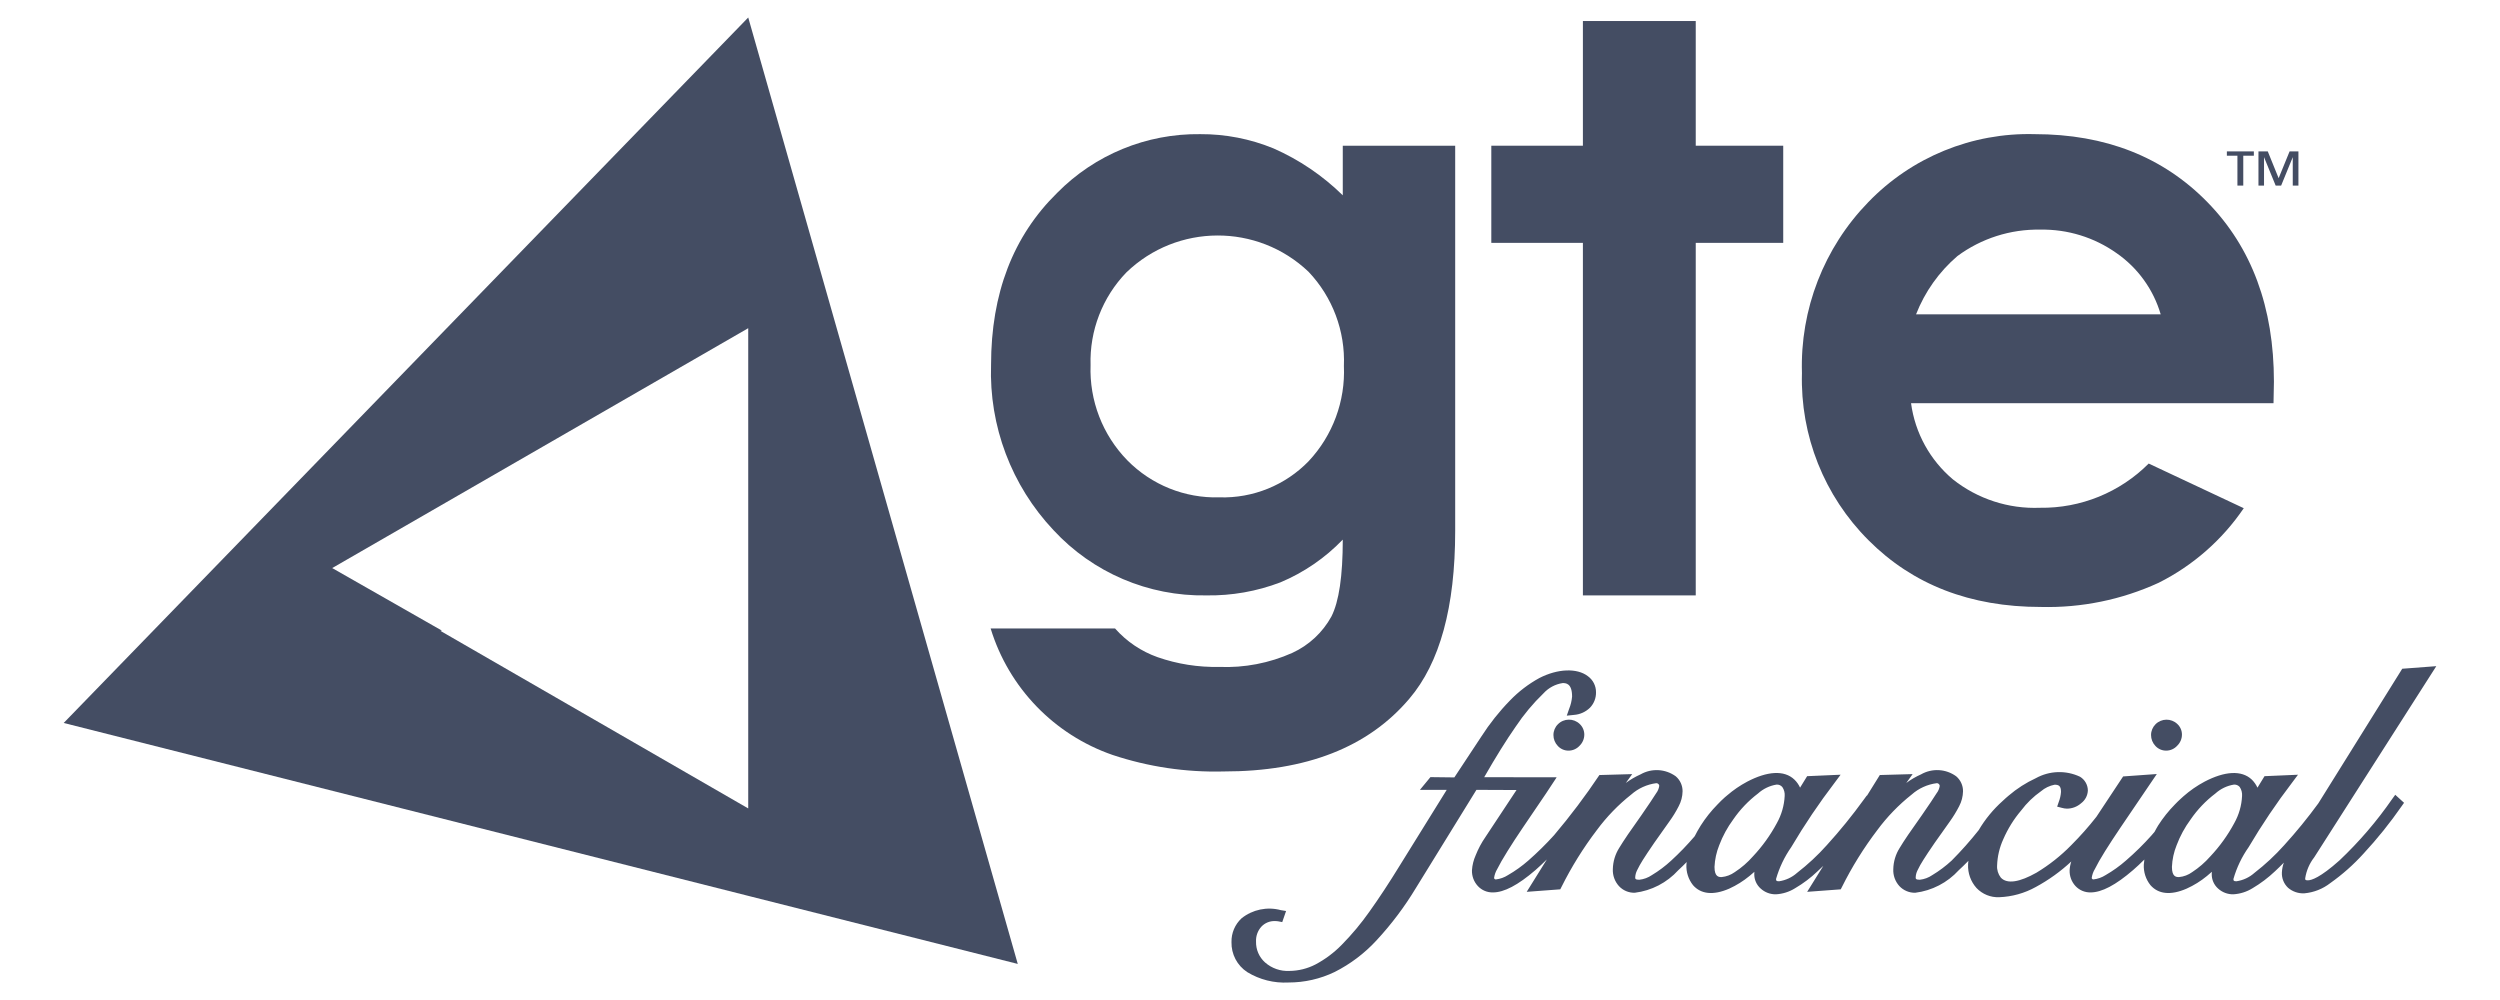
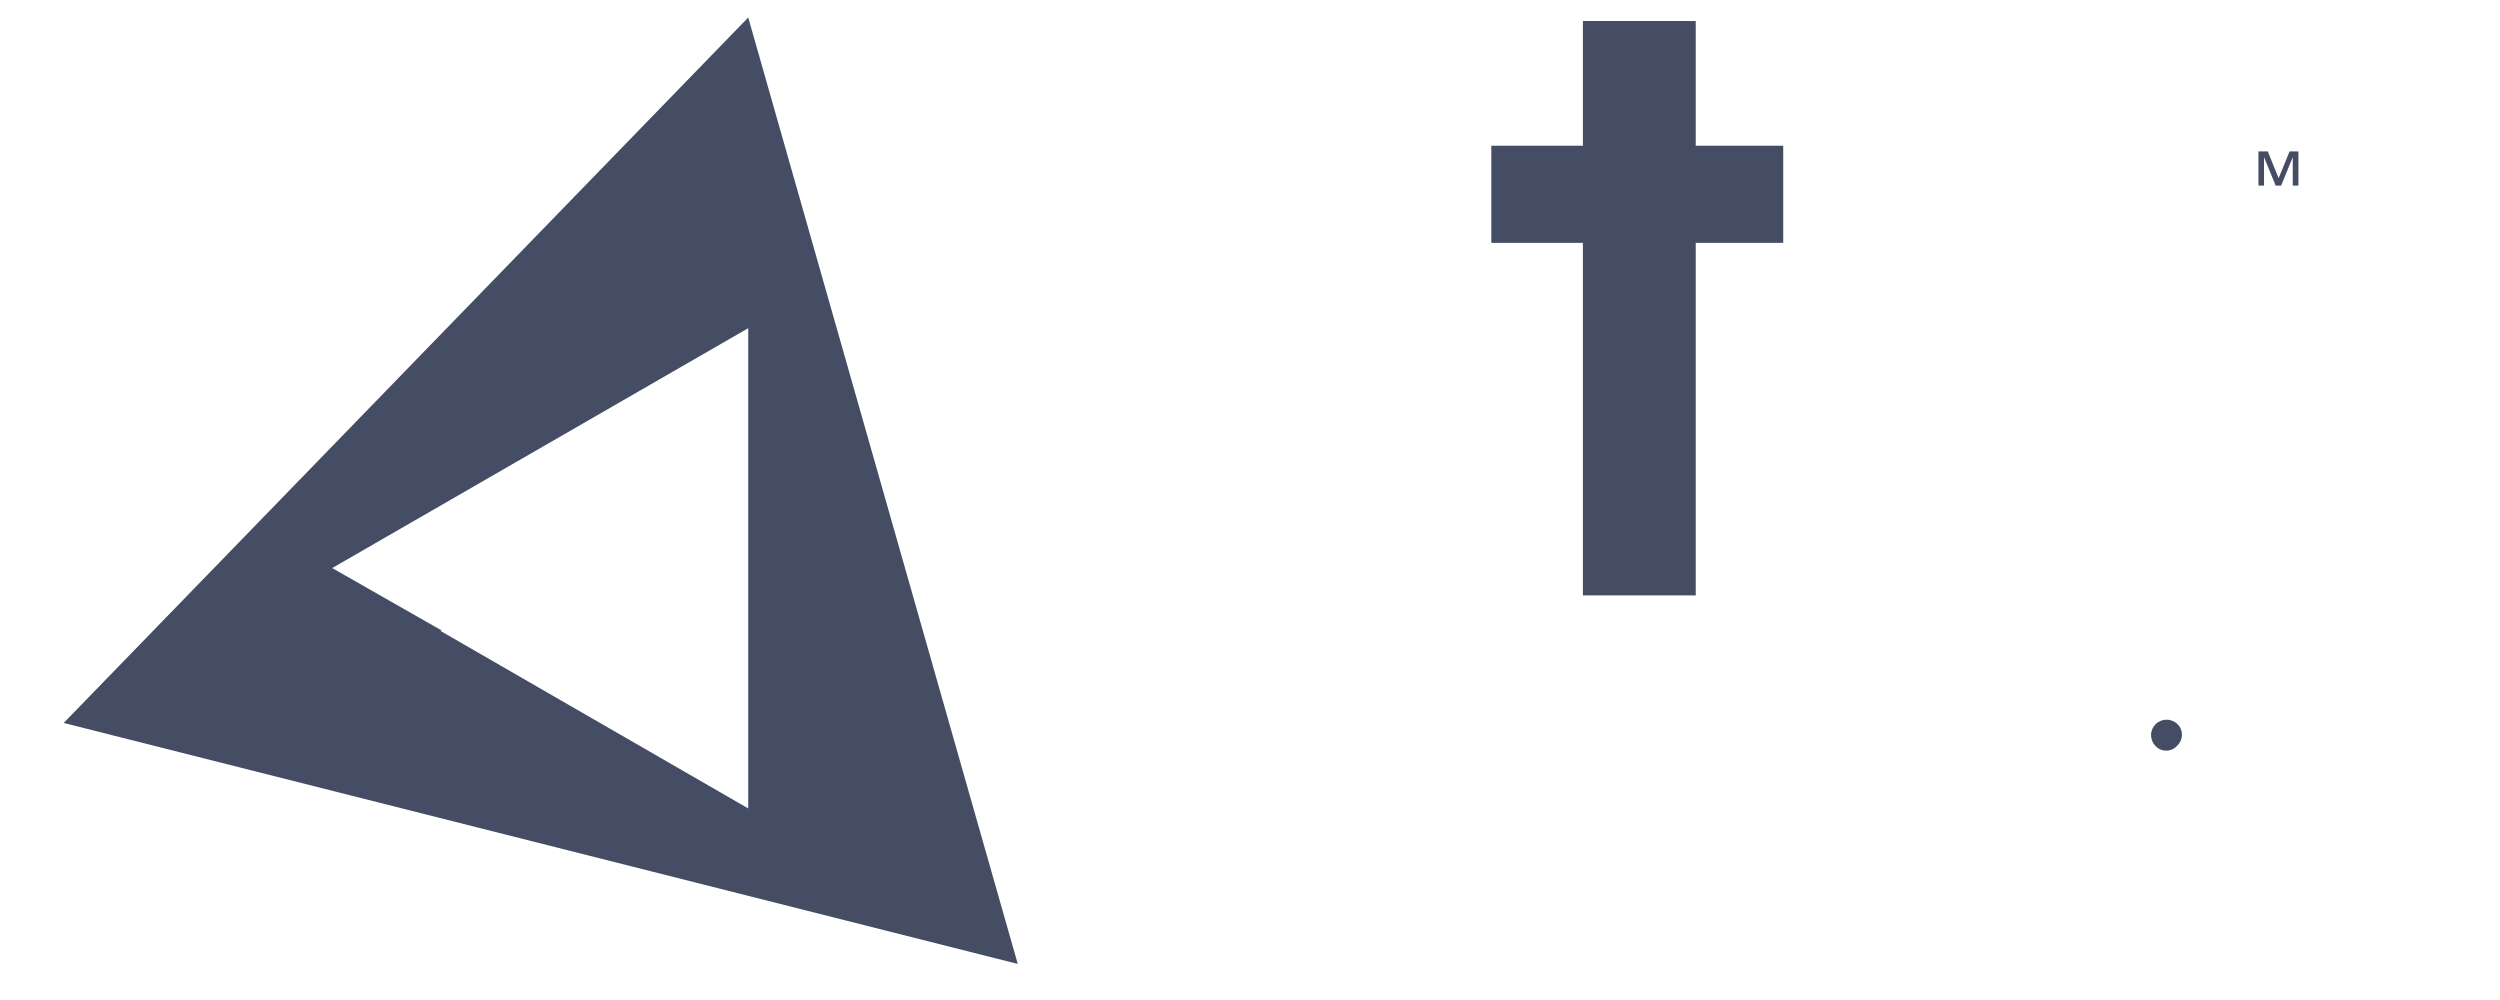
<svg xmlns="http://www.w3.org/2000/svg" id="ea3bnw5dvfeg1" viewBox="0 0 200 80" shape-rendering="geometricPrecision" text-rendering="geometricPrecision" width="200" height="80">
  <path id="ea3bnw5dvfeg2" d="M81.421,77.113L59.858,1.4L5.11,57.822L5.116,57.818L5.095,57.837L59.858,71.668L59.858,71.668L60.081,71.725L81.391,77.107L81.419,77.115L81.419,77.114L81.421,77.115L81.417,77.113L81.417,77.112ZM26.576,45.445L51.137,31.284L51.137,31.284L59.858,26.255L59.858,64.675L35.239,50.473L35.347,50.446Z" fill="rgb(68,77,99)" stroke="none" stroke-width="1" />
-   <path id="ea3bnw5dvfeg3" d="M124.637,57.937C124.405,58.164,124.275,58.475,124.275,58.799C124.273,59.125,124.398,59.439,124.623,59.674C124.842,59.915,125.152,60.052,125.478,60.051C125.817,60.052,126.141,59.908,126.369,59.656C126.607,59.424,126.742,59.106,126.744,58.773C126.746,58.447,126.611,58.136,126.373,57.915C125.885,57.448,125.113,57.458,124.637,57.937Z" fill="rgb(68,77,99)" stroke="none" stroke-width="1" />
  <path id="ea3bnw5dvfeg4" d="M172.446,57.937C172.215,58.165,172.085,58.475,172.084,58.799C172.083,59.125,172.208,59.439,172.433,59.675C172.653,59.916,172.965,60.052,173.291,60.051C173.63,60.051,173.952,59.907,174.178,59.655C174.417,59.424,174.554,59.106,174.556,58.773C174.558,58.447,174.422,58.135,174.181,57.915C173.691,57.452,172.923,57.462,172.446,57.937Z" fill="rgb(68,77,99)" stroke="none" stroke-width="1" />
-   <path id="ea3bnw5dvfeg5" d="M191.379,63.914C190.148,65.694,188.735,67.341,187.163,68.828C185.606,70.219,184.909,70.426,184.631,70.426C184.416,70.426,184.416,70.385,184.416,70.264C184.509,69.653,184.757,69.076,185.136,68.588L194.904,53.293L192.179,53.499L185.466,64.269C184.615,65.433,183.703,66.55,182.734,67.617C182.011,68.425,181.215,69.165,180.357,69.829C179.953,70.189,179.452,70.424,178.916,70.502C178.676,70.502,178.676,70.444,178.676,70.314C178.935,69.407,179.345,68.549,179.888,67.777C180.948,65.982,182.113,64.251,183.379,62.595L183.839,61.978L181.162,62.094L180.597,63.014C180.488,62.776,180.337,62.559,180.151,62.374C179.319,61.581,177.949,61.705,176.368,62.531C175.759,62.855,175.191,63.25,174.674,63.706L174.436,63.922C174.285,64.061,174.134,64.206,173.99,64.359C173.486,64.871,173.037,65.434,172.65,66.04C172.545,66.208,172.46,66.375,172.367,66.543C172.292,66.63,172.213,66.731,172.137,66.814C171.496,67.533,170.809,68.21,170.08,68.84C169.575,69.283,169.027,69.675,168.444,70.01C168.152,70.197,167.82,70.315,167.475,70.354C167.44,70.356,167.406,70.343,167.382,70.319C167.337,70.273,167.337,70.251,167.337,70.239C167.371,69.982,167.459,69.735,167.595,69.514C167.772,69.15,168.039,68.684,168.407,68.091C168.764,67.519,169.177,66.89,169.642,66.201L172.545,61.922L169.85,62.115L167.712,65.345C167.09,66.137,166.422,66.891,165.71,67.603C164.877,68.456,163.938,69.199,162.917,69.815C161.585,70.566,160.567,70.754,160.064,70.207C159.85,69.93,159.744,69.585,159.768,69.236C159.793,68.512,159.961,67.799,160.262,67.14C160.623,66.306,161.105,65.529,161.694,64.837C162.137,64.246,162.67,63.728,163.275,63.303C163.587,63.037,163.963,62.856,164.365,62.777C164.7,62.777,164.88,62.869,164.88,63.353C164.861,63.629,164.8,63.901,164.699,64.159L164.572,64.531L164.953,64.629C165.084,64.667,165.218,64.688,165.354,64.692C165.774,64.691,166.178,64.536,166.492,64.258C166.816,64.016,167.013,63.642,167.029,63.238C167.024,62.788,166.787,62.372,166.402,62.139C165.274,61.606,163.959,61.649,162.868,62.254C162.082,62.617,161.35,63.087,160.692,63.65C160.679,63.661,160.253,64.022,160.214,64.076C159.458,64.751,158.811,65.538,158.296,66.411C157.621,67.263,156.899,68.076,156.132,68.847C155.657,69.286,155.138,69.675,154.584,70.008C154.286,70.213,153.942,70.341,153.583,70.38C153.255,70.38,153.255,70.292,153.255,70.19C153.263,69.996,153.312,69.806,153.399,69.632C153.535,69.346,153.689,69.069,153.861,68.803C154.057,68.486,154.368,68.021,154.779,67.422L155.984,65.723C156.263,65.333,156.513,64.924,156.732,64.498C156.927,64.129,157.033,63.719,157.042,63.301C157.046,62.841,156.846,62.403,156.496,62.104C155.67,61.503,154.569,61.443,153.682,61.95C153.264,62.136,152.868,62.367,152.501,62.639L153.012,61.928L150.386,62.002L149.357,63.657L149.34,63.645L149.116,63.951C148.194,65.227,147.201,66.451,146.142,67.616C145.419,68.425,144.623,69.165,143.765,69.829C143.362,70.19,142.861,70.423,142.326,70.502C142.085,70.502,142.085,70.443,142.085,70.314C142.346,69.407,142.755,68.55,143.296,67.777C144.357,65.982,145.523,64.251,146.789,62.594L147.249,61.977L144.571,62.094L144.006,63.012C143.898,62.773,143.746,62.557,143.559,62.374C142.735,61.58,141.364,61.701,139.781,62.53C139.203,62.837,138.661,63.208,138.165,63.636L137.989,63.784C137.785,63.966,137.589,64.156,137.399,64.358C136.895,64.871,136.446,65.434,136.06,66.04Q135.783,66.484,135.576,66.898C134.99,67.585,134.362,68.236,133.697,68.847C133.222,69.286,132.703,69.676,132.149,70.009C131.849,70.214,131.503,70.342,131.142,70.381C130.817,70.381,130.817,70.292,130.817,70.19C130.826,69.997,130.875,69.807,130.962,69.634C131.099,69.35,131.253,69.073,131.422,68.806C131.622,68.489,131.927,68.024,132.343,67.421L133.543,65.726C133.826,65.337,134.078,64.927,134.296,64.498C134.492,64.13,134.599,63.72,134.606,63.302C134.61,62.842,134.41,62.403,134.06,62.104C133.233,61.504,132.132,61.444,131.244,61.95C130.828,62.136,130.432,62.366,130.065,62.637L130.577,61.929L127.952,62.003C126.836,63.674,125.625,65.281,124.326,66.815C123.68,67.529,122.993,68.205,122.269,68.841C121.765,69.283,121.218,69.674,120.637,70.009C120.345,70.197,120.013,70.316,119.668,70.355C119.632,70.357,119.596,70.344,119.57,70.319C119.526,70.274,119.526,70.253,119.526,70.239C119.561,69.983,119.649,69.737,119.783,69.516C119.964,69.151,120.231,68.684,120.602,68.089C120.953,67.519,121.367,66.891,121.833,66.201Q122.402,65.366,123.685,63.472L124.534,62.184L118.736,62.175C119.673,60.539,120.498,59.216,121.248,58.141C121.894,57.171,122.642,56.274,123.481,55.465C123.882,55.025,124.422,54.736,125.01,54.646C125.257,54.646,125.767,54.646,125.767,55.725C125.738,56.063,125.658,56.396,125.53,56.71L125.342,57.252L125.911,57.193C126.396,57.16,126.854,56.955,127.201,56.614C127.517,56.284,127.69,55.842,127.681,55.385C127.687,54.876,127.445,54.396,127.033,54.097C126.159,53.424,124.608,53.491,123.144,54.245C122.278,54.72,121.488,55.323,120.803,56.034C119.939,56.92,119.167,57.892,118.499,58.935L116.348,62.193L114.434,62.17L113.595,63.187L115.739,63.187L111.986,69.235C111.149,70.601,110.329,71.847,109.552,72.935C108.886,73.88,108.144,74.769,107.332,75.592C106.718,76.218,106.011,76.747,105.236,77.158C104.592,77.491,103.878,77.668,103.153,77.674C102.439,77.711,101.74,77.467,101.203,76.995C100.731,76.572,100.467,75.964,100.483,75.33C100.462,74.89,100.615,74.459,100.911,74.132C101.19,73.835,101.584,73.672,101.992,73.686C102.084,73.684,102.177,73.691,102.267,73.707L102.579,73.768L102.886,72.881L102.461,72.81C101.37,72.517,100.204,72.761,99.322,73.467C98.797,73.955,98.505,74.644,98.519,75.361C98.494,76.329,98.971,77.24,99.781,77.77C100.771,78.373,101.921,78.663,103.079,78.6C104.357,78.602,105.62,78.314,106.772,77.759C108.027,77.126,109.158,76.272,110.112,75.239C111.308,73.95,112.368,72.541,113.276,71.034L118.114,63.188L121.321,63.202L118.835,66.962C118.52,67.417,118.258,67.907,118.055,68.421C117.885,68.8,117.784,69.206,117.757,69.62C117.741,70.086,117.91,70.54,118.226,70.882C118.537,71.219,118.977,71.405,119.434,71.394C120.326,71.394,121.441,70.808,122.841,69.602C123.132,69.35,123.437,69.059,123.751,68.753L122.136,71.347L124.822,71.146L124.915,70.963C125.714,69.359,126.662,67.833,127.748,66.406C128.535,65.342,129.459,64.386,130.497,63.565C131.059,63.068,131.758,62.751,132.502,62.654C132.569,62.65,132.635,62.678,132.679,62.728C132.719,62.764,132.742,62.816,132.741,62.87C132.709,63.088,132.621,63.294,132.487,63.468C132.284,63.799,131.89,64.379,131.316,65.213C130.482,66.377,129.868,67.281,129.541,67.826C129.216,68.338,129.039,68.928,129.027,69.534C129.005,70.031,129.18,70.516,129.513,70.885C129.84,71.239,130.304,71.434,130.785,71.42C132.123,71.255,133.356,70.615,134.262,69.618C134.48,69.424,134.709,69.19,134.935,68.964C134.931,69.028,134.913,69.101,134.913,69.161C134.883,69.757,135.07,70.344,135.44,70.812C136.059,71.522,137.04,71.656,138.336,71.092C138.919,70.827,139.464,70.486,139.959,70.079C140.089,69.976,140.221,69.865,140.35,69.746C140.344,69.804,140.341,69.861,140.342,69.918C140.333,70.365,140.522,70.793,140.857,71.087C141.191,71.391,141.629,71.554,142.079,71.544C142.621,71.514,143.146,71.347,143.606,71.059C144.258,70.678,144.862,70.222,145.407,69.7C145.558,69.563,145.713,69.419,145.867,69.267L144.573,71.347L147.259,71.147L147.353,70.964C148.151,69.359,149.1,67.833,150.185,66.406C150.972,65.342,151.896,64.387,152.933,63.565C153.494,63.068,154.192,62.751,154.936,62.655C155.005,62.651,155.073,62.68,155.117,62.733C155.157,62.768,155.179,62.818,155.178,62.871C155.147,63.089,155.059,63.294,154.923,63.467Q154.616,63.963,153.751,65.214C152.895,66.41,152.298,67.289,151.979,67.826C151.653,68.337,151.474,68.929,151.463,69.535C151.44,70.032,151.615,70.517,151.949,70.886C152.278,71.236,152.74,71.431,153.22,71.421C154.557,71.254,155.791,70.615,156.699,69.619C156.947,69.397,157.209,69.132,157.473,68.866C157.464,68.965,157.446,69.066,157.446,69.162C157.418,69.852,157.66,70.526,158.12,71.04C158.59,71.536,159.252,71.805,159.935,71.777C160.963,71.738,161.968,71.458,162.868,70.957C163.895,70.401,164.848,69.716,165.703,68.918C165.627,69.145,165.582,69.381,165.57,69.62C165.554,70.085,165.721,70.538,166.036,70.881C166.347,71.215,166.785,71.402,167.241,71.394C168.138,71.394,169.253,70.808,170.651,69.602C170.94,69.353,171.243,69.065,171.55,68.762C171.528,68.894,171.513,69.027,171.505,69.161C171.474,69.758,171.663,70.345,172.035,70.811C172.654,71.523,173.638,71.654,174.927,71.092C175.514,70.828,176.062,70.487,176.558,70.078C176.688,69.972,176.816,69.861,176.947,69.743C176.941,69.802,176.939,69.86,176.939,69.918C176.929,70.364,177.116,70.792,177.45,71.087C177.783,71.39,178.22,71.554,178.67,71.544C179.213,71.512,179.739,71.346,180.201,71.059C180.851,70.675,181.456,70.218,182.004,69.699C182.23,69.493,182.47,69.25,182.708,69.01C182.616,69.263,182.563,69.527,182.551,69.795C182.528,70.259,182.71,70.709,183.049,71.027C183.41,71.334,183.875,71.491,184.349,71.466C185.105,71.397,185.825,71.113,186.424,70.647C187.395,69.96,188.288,69.168,189.086,68.285C190.192,67.092,191.211,65.823,192.138,64.486L192.324,64.224L191.62,63.583ZM140.24,68.505C139.813,68.992,139.322,69.418,138.78,69.771C138.471,69.993,138.109,70.129,137.731,70.166C137.517,70.166,137.16,70.166,137.16,69.352C137.187,68.756,137.315,68.169,137.538,67.616C137.816,66.881,138.194,66.187,138.66,65.555C139.205,64.762,139.874,64.062,140.64,63.48C141.056,63.103,141.573,62.855,142.127,62.767C142.302,62.756,142.473,62.829,142.586,62.963C142.729,63.173,142.795,63.426,142.774,63.679C142.736,64.442,142.521,65.186,142.147,65.853C141.63,66.816,140.989,67.708,140.24,68.505ZM176.831,68.505C176.405,68.99,175.915,69.416,175.375,69.769C175.067,69.994,174.704,70.131,174.324,70.166C174.111,70.166,173.754,70.166,173.754,69.352C173.779,68.756,173.906,68.168,174.131,67.615C174.407,66.88,174.784,66.187,175.251,65.555C175.795,64.762,176.464,64.061,177.231,63.48C177.647,63.103,178.164,62.856,178.719,62.767C178.893,62.756,179.062,62.826,179.177,62.958C179.318,63.17,179.385,63.424,179.365,63.679C179.329,64.442,179.115,65.186,178.74,65.853C178.223,66.816,177.581,67.708,176.832,68.505Z" fill="rgb(68,77,99)" stroke="none" stroke-width="1" />
-   <path id="ea3bnw5dvfeg6" d="M112.745,55.898Q116.415,51.599,116.415,42.474L116.415,11.657L107.422,11.657L107.422,15.625C105.817,14.05,103.94,12.779,101.882,11.873C100.021,11.108,98.027,10.721,96.015,10.732C91.721,10.676,87.59,12.372,84.575,15.428Q79.285,20.618,79.285,29.183C79.118,34.081,80.916,38.842,84.276,42.408C87.424,45.813,91.874,47.713,96.51,47.632C98.531,47.664,100.541,47.311,102.43,46.59C104.31,45.802,106.008,44.638,107.422,43.169Q107.422,47.533,106.513,49.319C105.811,50.599,104.715,51.62,103.388,52.229C101.55,53.052,99.546,53.437,97.534,53.353C95.86,53.389,94.192,53.125,92.609,52.575C91.298,52.11,90.126,51.32,89.204,50.278L79.251,50.278C80.699,55.014,84.324,58.774,89.005,60.395C91.87,61.349,94.88,61.796,97.899,61.717Q107.819,61.717,112.745,55.898ZM104.698,36.889C102.83,38.819,100.235,39.872,97.551,39.788C94.788,39.868,92.117,38.792,90.181,36.821C88.204,34.792,87.143,32.042,87.246,29.212C87.16,26.453,88.194,23.776,90.112,21.792C94.172,17.876,100.596,17.853,104.682,21.74C106.606,23.767,107.627,26.487,107.512,29.279C107.635,32.091,106.621,34.834,104.698,36.888Z" fill="rgb(68,77,99)" stroke="none" stroke-width="1" />
  <path id="ea3bnw5dvfeg7" d="M126.632,47.632L135.659,47.632L135.659,19.429L142.658,19.429L142.658,11.657L135.659,11.657L135.659,1.682L126.632,1.682L126.632,11.657L119.305,11.657L119.305,19.429L126.632,19.429L126.632,47.632Z" fill="rgb(68,77,99)" stroke="none" stroke-width="1" />
-   <path id="ea3bnw5dvfeg8" d="M163.268,48.557C166.515,48.639,169.738,47.978,172.69,46.624C175.433,45.249,177.778,43.195,179.501,40.656L171.896,37.084C169.596,39.392,166.458,40.669,163.2,40.622C160.684,40.724,158.215,39.92,156.24,38.357C154.401,36.812,153.204,34.637,152.884,32.257L181.881,32.257L181.914,30.538Q181.914,21.611,176.592,16.172Q171.267,10.732,162.77,10.732C157.767,10.596,152.937,12.57,149.463,16.172C145.914,19.822,143.999,24.756,144.156,29.844C144.013,34.845,145.939,39.683,149.48,43.218Q154.801,48.557,163.268,48.557ZM156.593,20.485C158.508,19.07,160.837,18.327,163.218,18.37C165.404,18.329,167.546,18.989,169.329,20.254C171.029,21.435,172.274,23.162,172.856,25.149L153.283,25.149C153.987,23.347,155.124,21.745,156.593,20.485Z" fill="rgb(68,77,99)" stroke="none" stroke-width="1" />
  <path id="ea3bnw5dvfeg9" d="M181.122,12.572L182.053,14.847L182.491,14.847L183.421,12.572L183.421,14.847L183.874,14.847L183.874,12.112L183.167,12.112L182.291,14.255L181.422,12.112L180.677,12.112L180.677,14.847L181.122,14.847L181.122,12.572Z" fill="rgb(68,77,99)" stroke="none" stroke-width="1" />
-   <path id="ea3bnw5dvfeg10" d="M178.994,14.847L179.462,14.847L179.462,12.457L180.308,12.457L180.308,12.112L178.149,12.112L178.149,12.457L178.994,12.457L178.994,14.847Z" fill="rgb(68,77,99)" stroke="none" stroke-width="1" />
</svg>